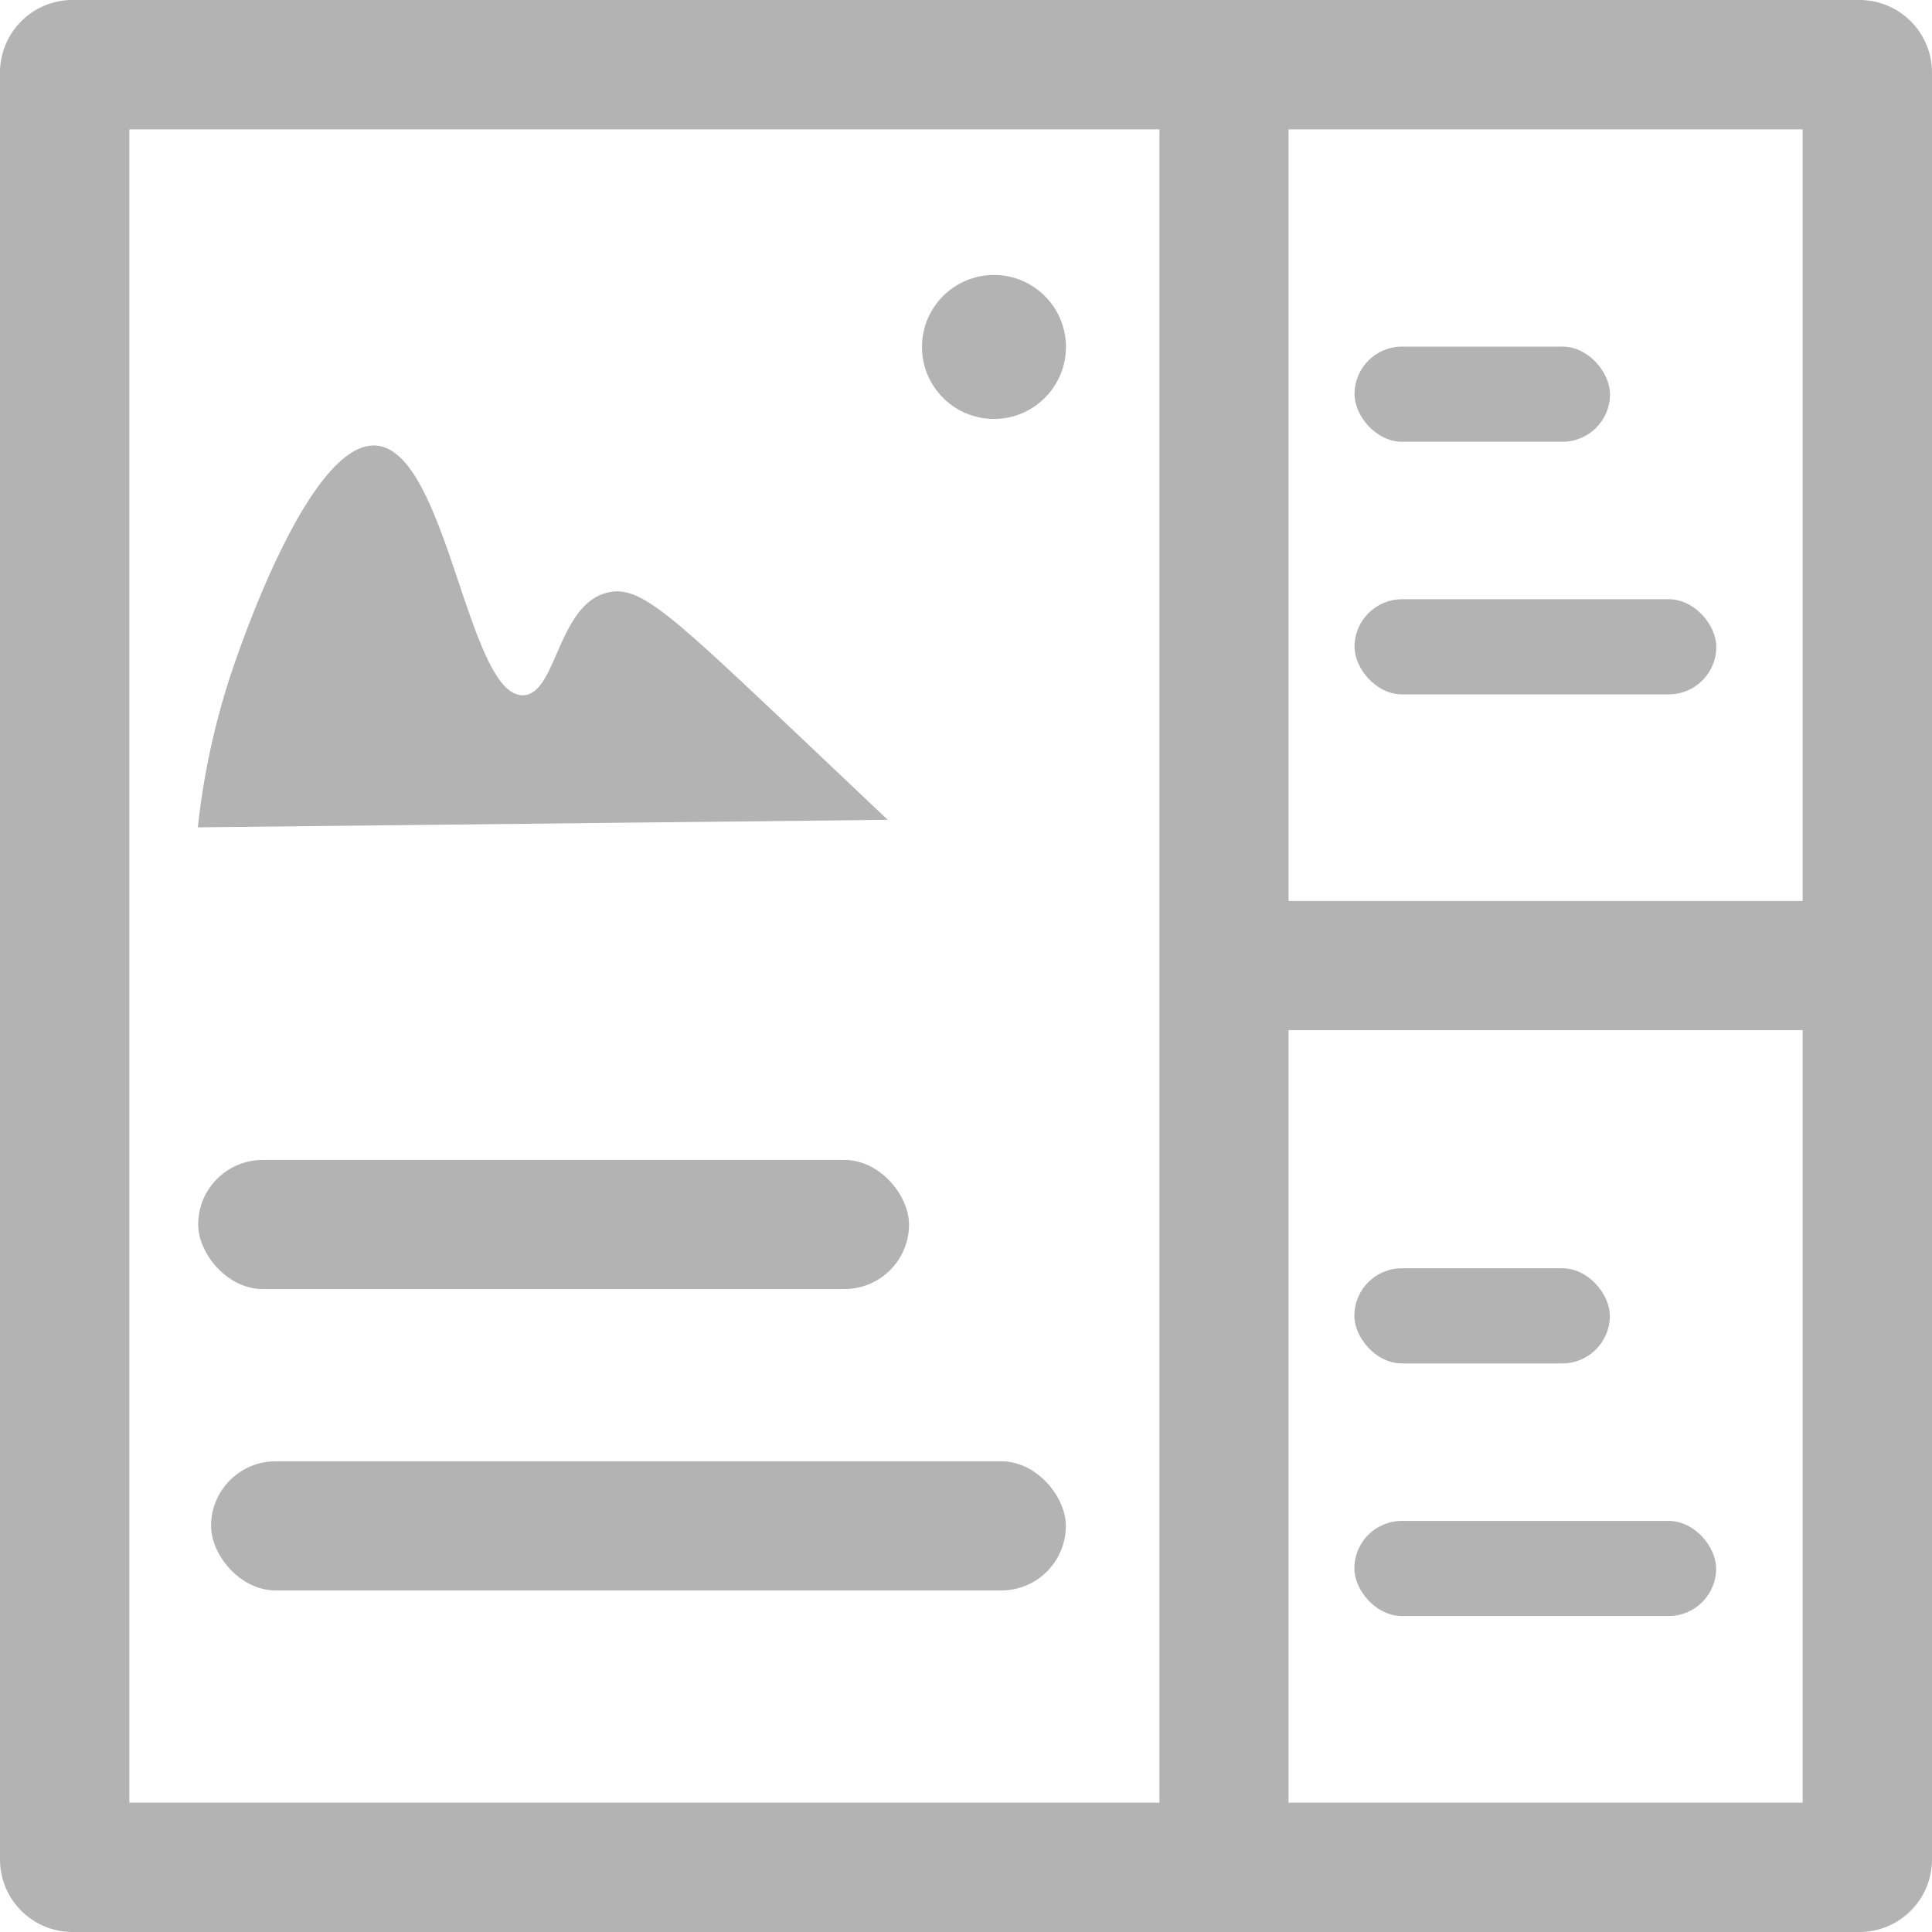
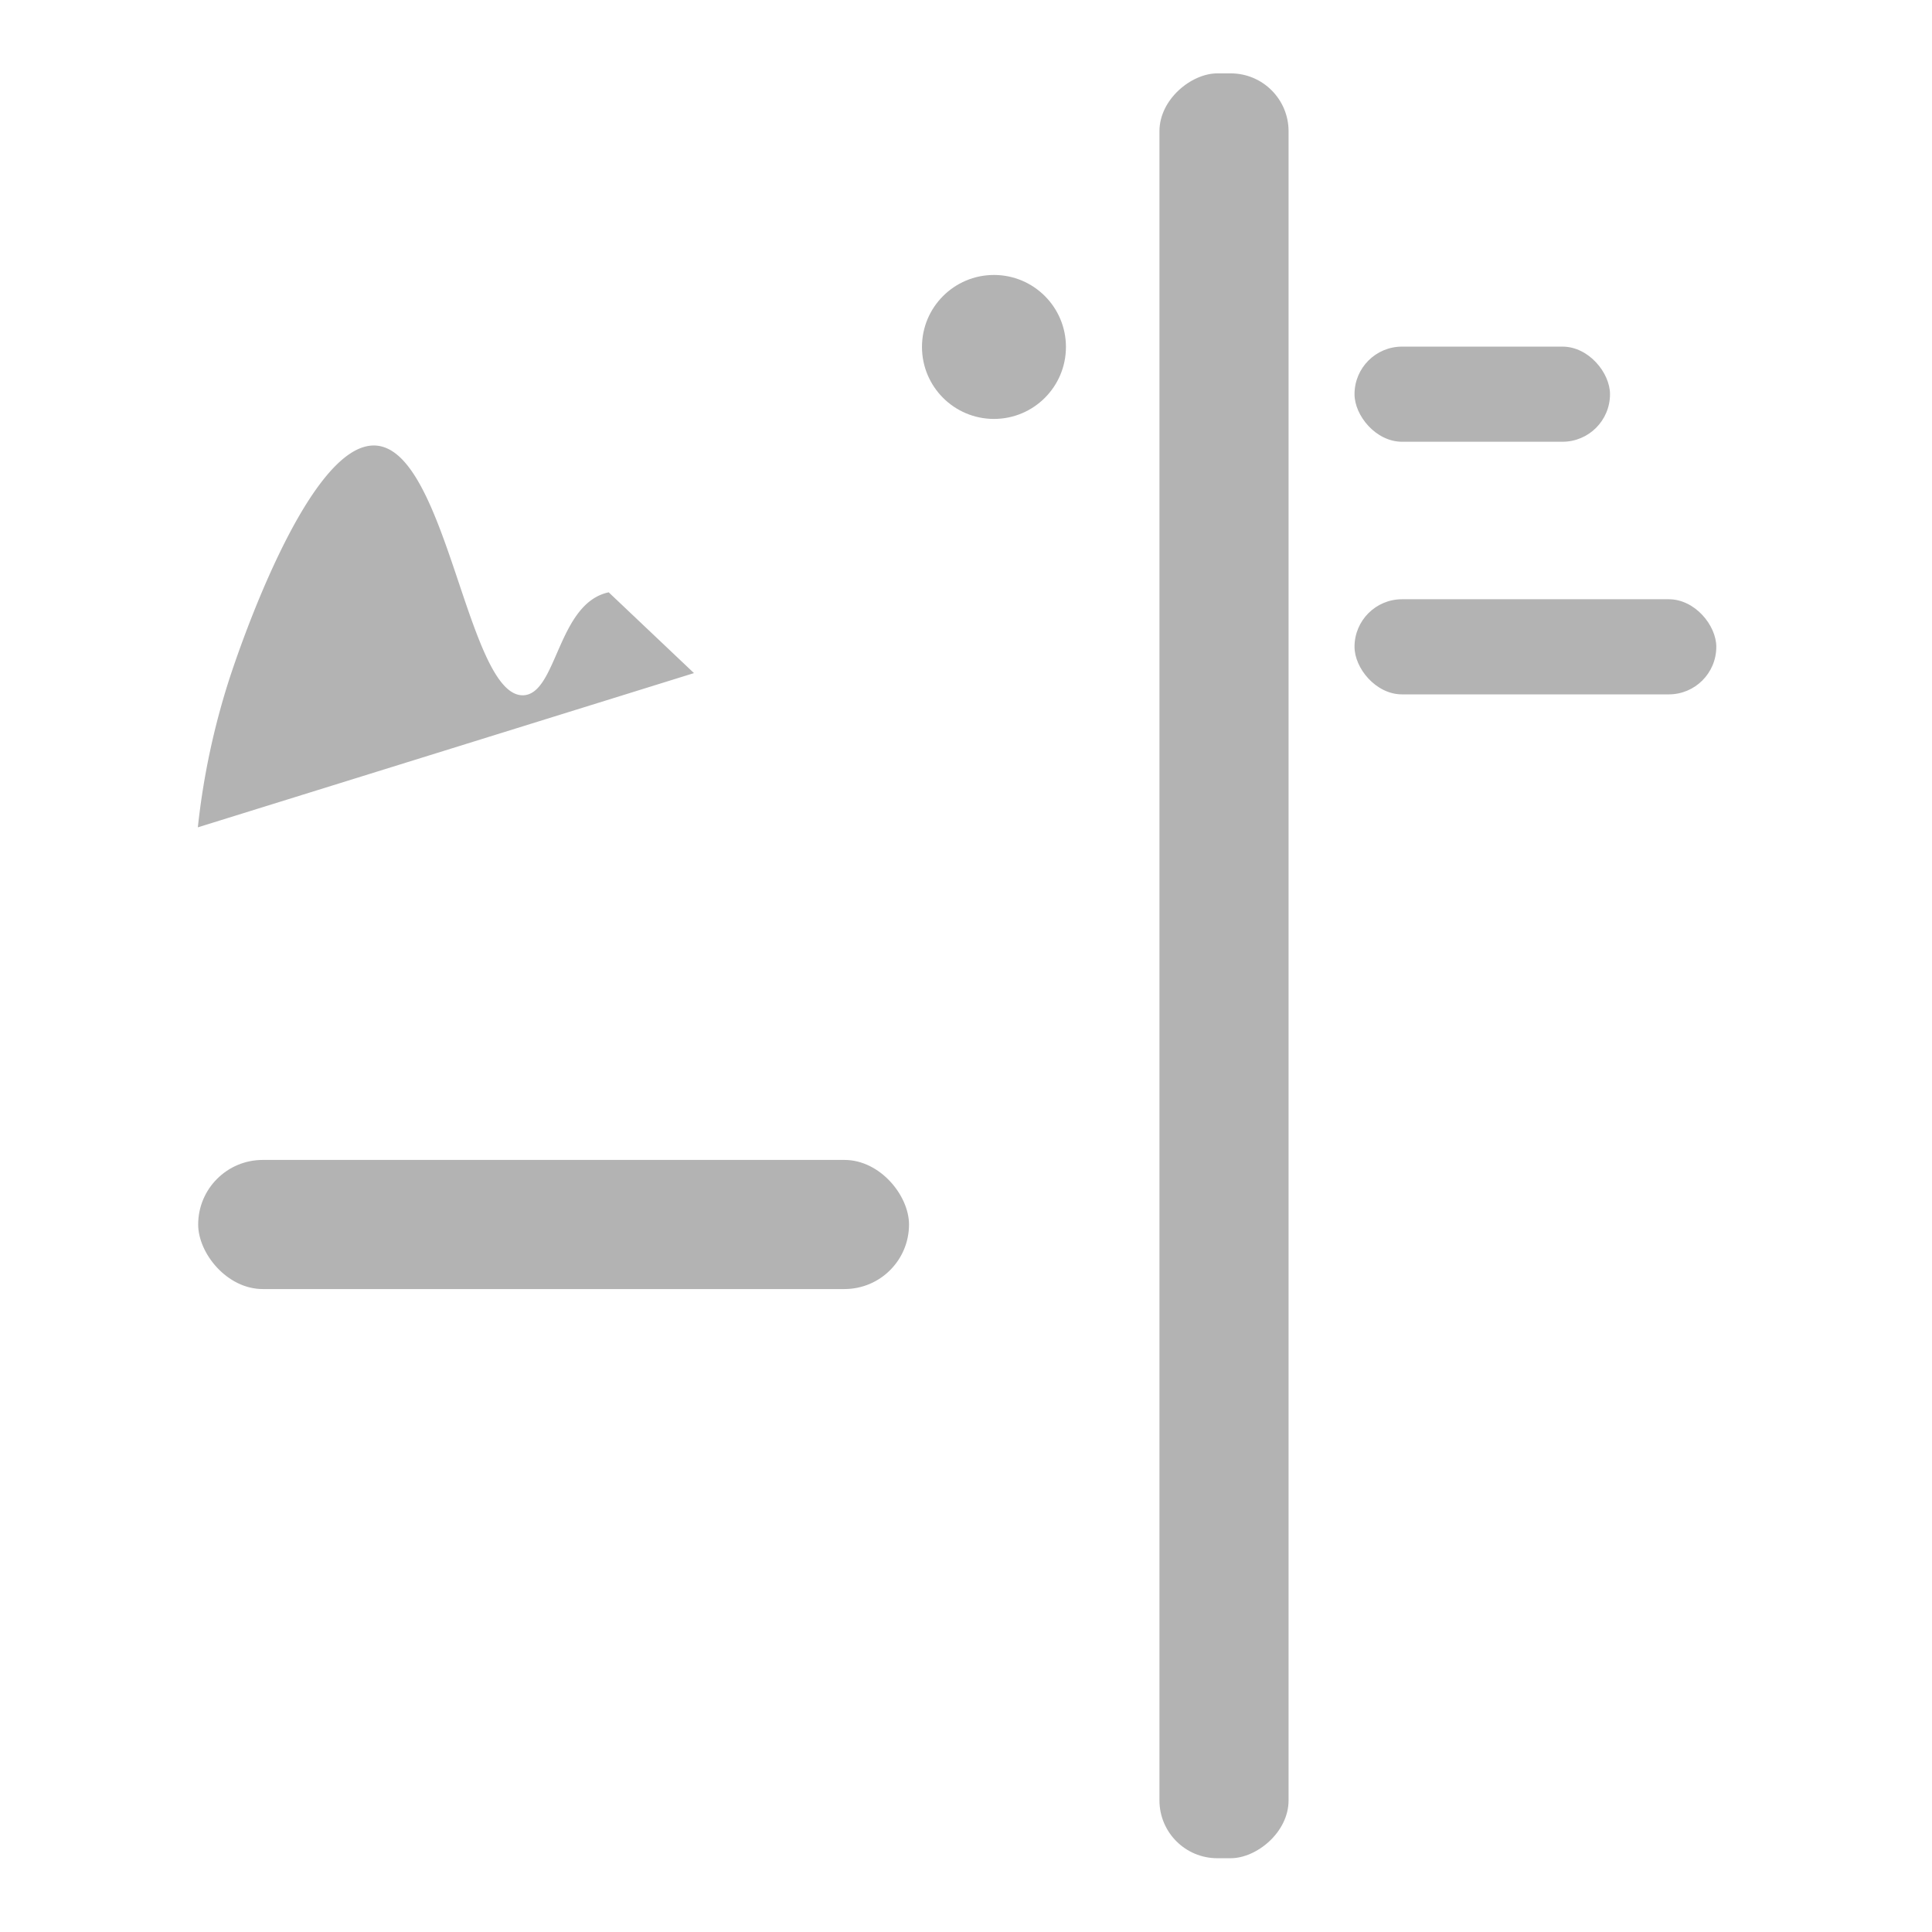
<svg xmlns="http://www.w3.org/2000/svg" width="237" height="237" viewBox="0 0 237 237">
  <defs>
    <style>.cls-1{fill:#b3b3b3;}</style>
  </defs>
  <title>icon-multi-column</title>
  <g id="Ebene_2" data-name="Ebene 2">
    <g id="Ebene_1-2" data-name="Ebene 1">
-       <path class="cls-1" d="M228.11,237H8.89A8.9,8.9,0,0,1,0,228.11V8.89A8.9,8.9,0,0,1,8.89,0H228.11A8.9,8.9,0,0,1,237,8.89V228.11A8.9,8.9,0,0,1,228.11,237ZM15.87,221.13H221.13V15.87H15.87Z" />
      <rect class="cls-1" x="40.68" y="110.55" width="218.95" height="15.84" rx="7.1" transform="translate(31.68 268.63) rotate(-90)" />
-       <rect class="cls-1" x="144.43" y="110.53" width="87.2" height="15.84" rx="7.1" />
      <circle class="cls-1" cx="121.93" cy="42.56" r="8.83" />
-       <path class="cls-1" d="M24.27,101.49a90.83,90.83,0,0,1,3.8-18c.64-2,9.61-29.46,18.07-28.83,8.75.64,11.22,30.9,18.07,30.63C68.35,85.1,68.38,74,74.67,72.66c3.89-.83,7.54,2.64,23.77,18l10.46,9.91" />
+       <path class="cls-1" d="M24.27,101.49a90.83,90.83,0,0,1,3.8-18c.64-2,9.61-29.46,18.07-28.83,8.75.64,11.22,30.9,18.07,30.63C68.35,85.1,68.38,74,74.67,72.66l10.46,9.91" />
      <rect class="cls-1" x="24.31" y="142.29" width="87.2" height="15.84" rx="7.92" />
-       <rect class="cls-1" x="25.89" y="179.26" width="104.86" height="15.84" rx="7.92" />
      <rect class="cls-1" x="166.16" y="42.52" width="31.34" height="11.67" rx="5.83" />
      <rect class="cls-1" x="166.16" y="73.51" width="44.38" height="11.67" rx="5.83" />
-       <rect class="cls-1" x="166.14" y="155.58" width="31.34" height="11.67" rx="5.83" />
-       <rect class="cls-1" x="166.14" y="186.57" width="44.38" height="11.67" rx="5.83" />
    </g>
  </g>
</svg>